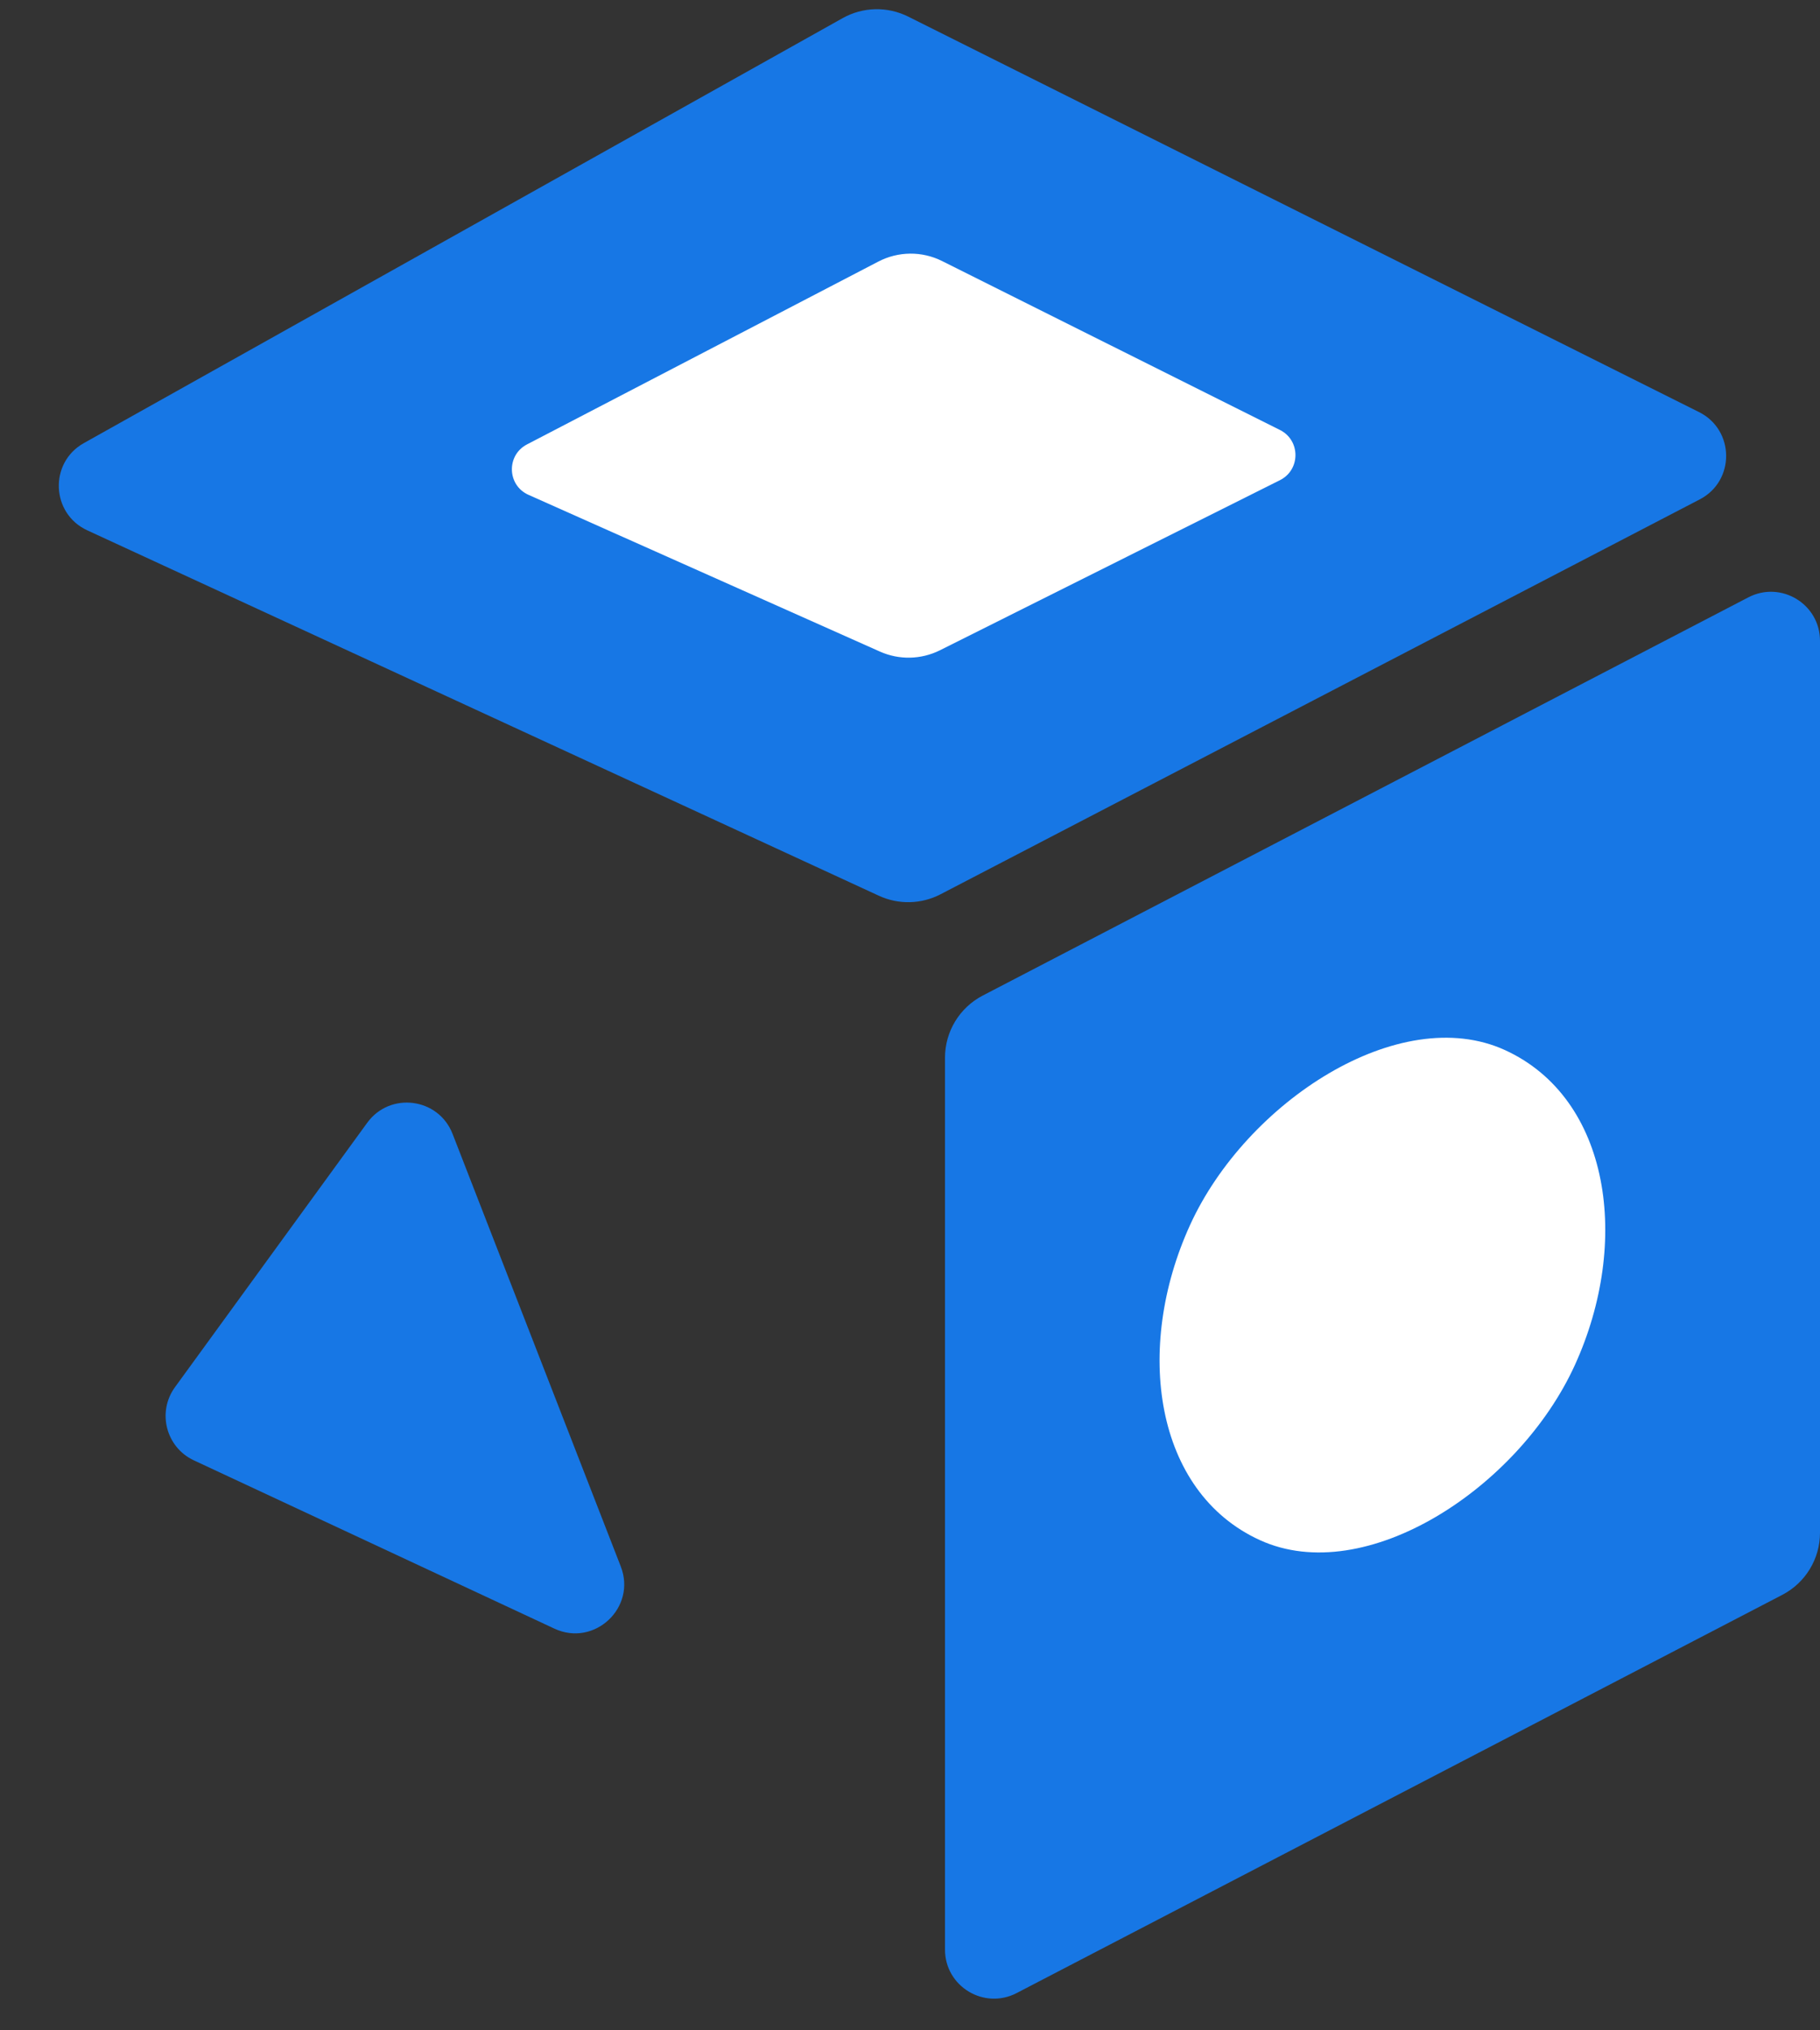
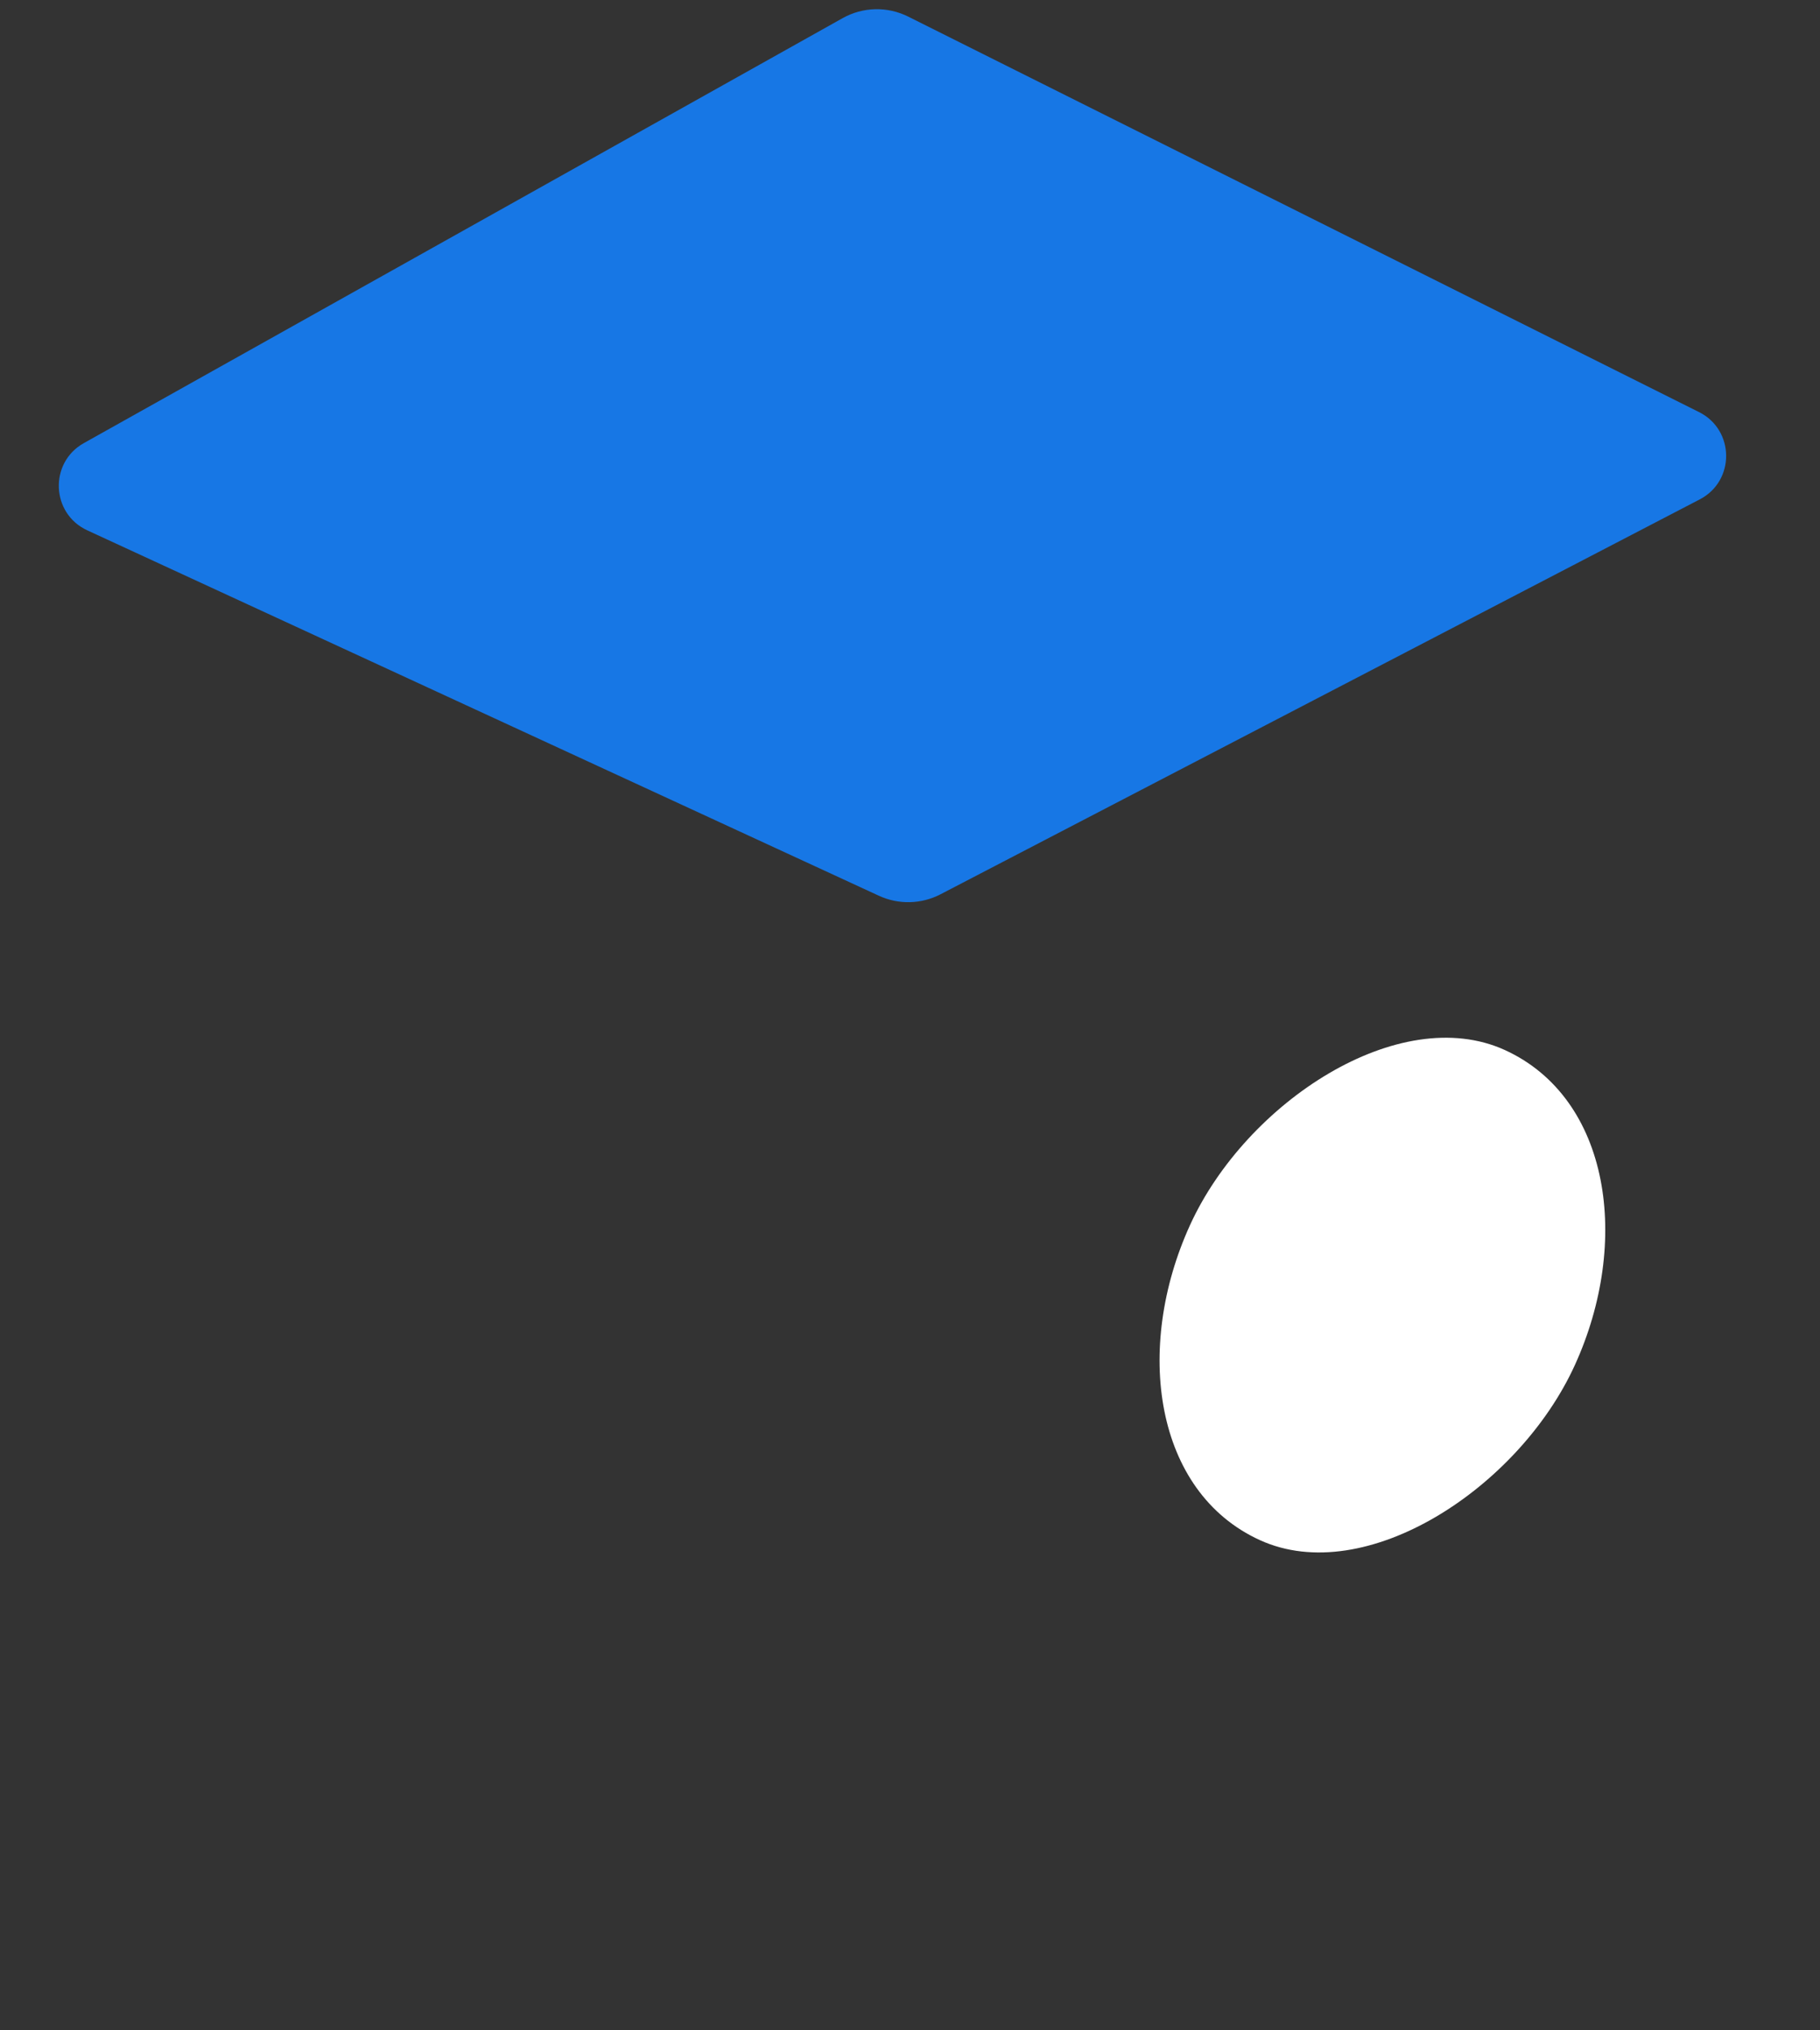
<svg xmlns="http://www.w3.org/2000/svg" width="26" height="29" viewBox="0 0 26 29" fill="none">
  <rect x="0" y="0" width="26" height="29" fill="#333333" stroke="none" />
  <path d="M12.038 0.259C12.327 0.097 12.677 0.089 12.974 0.237L24.272 5.886C24.784 6.142 24.789 6.87 24.282 7.133L13.435 12.774C13.161 12.916 12.836 12.924 12.555 12.794L1.247 7.575C0.728 7.336 0.699 6.608 1.198 6.329L12.038 0.259Z" fill="#1777E5" />
-   <path d="M12.548 3.736C12.833 3.588 13.171 3.585 13.457 3.728L18.286 6.142C18.58 6.29 18.58 6.71 18.286 6.858L13.426 9.289C13.158 9.422 12.845 9.429 12.571 9.307L7.55 7.068C7.244 6.932 7.231 6.503 7.528 6.348L12.548 3.736Z" fill="white" />
-   <path d="M24.977 8.532C25.443 8.29 26 8.628 26 9.153V21.893C26 22.266 25.792 22.608 25.461 22.78L14.523 28.468C14.057 28.71 13.5 28.372 13.5 27.847V15.107C13.5 14.734 13.708 14.392 14.039 14.22L24.977 8.532Z" fill="#1777E5" />
  <path d="M22.498 19.498C21.696 21.257 19.505 22.686 17.998 21.998C16.491 21.31 16.198 19.258 17 17.499C17.802 15.74 19.99 14.311 21.498 14.998C23.005 15.686 23.3 17.739 22.498 19.498Z" fill="white" />
-   <path d="M5.246 16.037C5.572 15.589 6.264 15.679 6.465 16.195L8.868 22.374C9.097 22.962 8.491 23.529 7.919 23.262L2.77 20.859C2.371 20.673 2.241 20.169 2.5 19.813L5.246 16.037Z" fill="#1777E5" />
</svg>